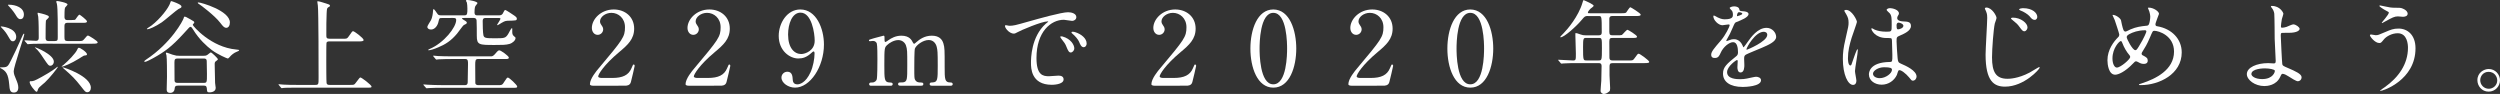
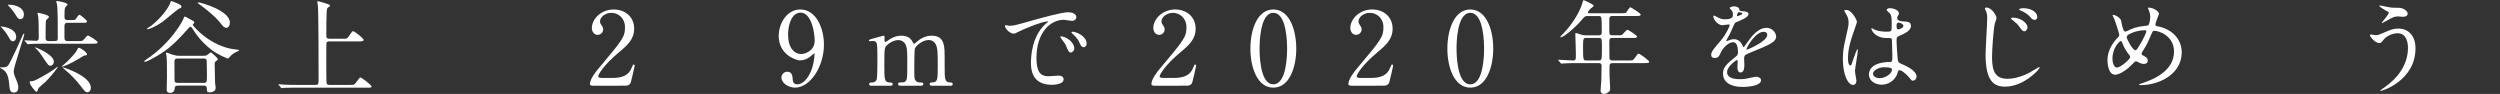
<svg xmlns="http://www.w3.org/2000/svg" version="1.1" id="レイヤー_1" x="0px" y="0px" viewBox="0 0 931.98 35.03" style="enable-background:new 0 0 931.98 35.03;" xml:space="preserve">
  <rect x="0" y="0" width="931.98" height="35.03" fill="#333333" stroke="none" />
  <style type="text/css">
	.st0{fill:#FFFFFF;}
</style>
  <g>
    <g>
      <path class="st0" d="M0.28,25.11c2.51,0,2.58-0.08,3.99-2.96c1.56-3.15,1.71-3.5,2.85-6.04c1.33-3.04,1.6-3.57,1.79-3.57    c0.08,0,0.15,0.11,0.15,0.19c0,0.8-3.95,12.23-3.95,13.79c0,1.03,0.38,1.9,0.84,2.96c0.53,1.22,0.87,2.2,0.87,3.12    c0,1.41-0.72,1.9-1.67,1.9c-1.44,0-1.56-1.14-1.71-3c-0.34-3.88-1.18-5.13-3.38-6.16C-0.02,25.27-0.06,25.11,0.28,25.11z     M6.05,13.79c0,0.91-0.57,1.6-1.22,1.6c-0.68,0-0.8-0.19-1.79-1.86c-0.46-0.8-1.1-1.9-2.58-3.34C0.28,9.99,0.24,9.95,0.32,9.84    C0.36,9.8,6.05,10.26,6.05,13.79z M3.21,1.75c2.77,0,5.7,1.14,5.7,3.68c0,0.8-0.3,1.71-1.33,1.71c-0.76,0-1.1-0.53-1.94-1.9    C4.99,4.18,3.58,2.55,3.21,2.2C3.09,2.13,2.98,1.98,2.98,1.82C3.02,1.75,3.09,1.75,3.21,1.75z M29.38,15.31    c1.25,0,1.44-0.08,1.94-0.65c1.06-1.25,1.18-1.41,1.52-1.41c0.27,0,3.57,2.01,3.57,2.51c0,0.53-0.76,0.53-2.05,0.53H15.97    c-3.34,0-4.45,0.08-4.79,0.11c-0.15,0-0.68,0.08-0.8,0.08c-0.15,0-0.23-0.08-0.34-0.27l-0.76-0.84c-0.11-0.19-0.15-0.23-0.15-0.27    c0-0.08,0.04-0.08,0.15-0.08c0.65,0,3.53,0.19,4.1,0.19c0.38,0,1.06-0.04,1.06-1.1c0-2.01,0-6.04-0.19-7.87    C14.22,6.04,14,5.13,14,4.9c0-0.08,0.04-0.15,0.19-0.15c0.08,0,2.58,0.53,3.57,1.03c0.42,0.19,0.46,0.38,0.46,0.61    c0,0.27-1.03,1.03-1.1,1.29C17,8.32,17,13.18,17,14.17c0,0.53,0.11,1.14,1.18,1.14h2.17c1.14,0,1.18-0.38,1.18-1.44    c0-2.28,0.08-11.13-0.34-12.5c0-0.11-0.23-0.61-0.23-0.72c0-0.23,0.3-0.27,0.42-0.27c0.23,0,3.8,0.61,3.8,1.29    c0,0.23-0.87,1.03-0.95,1.25c-0.19,0.42-0.19,2.81-0.19,3.34c0,0.38,0,1.22,1.03,1.22h1.44c1.37,0,1.44-0.08,1.63-0.27    c0.23-0.27,1.14-1.75,1.48-1.75c0.19,0,2.81,2.01,2.81,2.51c0,0.53-0.65,0.53-1.6,0.53h-5.74c-0.72,0-1.06,0.34-1.06,1.14v4.07    c0,1.18,0.11,1.6,1.29,1.6H29.38z M11.26,30.28c1.18,0,1.33,0,4.26-1.6c3.27-1.79,5.47-3.38,5.74-3.69c0.04,0,0.11-0.11,0.19-0.11    c0.04,0,0.08,0.04,0.08,0.11c0,0.3-3.04,4.14-4.79,5.74c-0.34,0.3-1.9,1.6-2.17,1.9c-0.34,0.38-0.42,0.61-0.61,1.29    c-0.04,0.15-0.15,0.3-0.34,0.3c-0.49,0-2.81-2.96-2.55-3.72C11.07,30.43,11.15,30.28,11.26,30.28z M20.07,22.95    c0,0.99-0.68,1.56-1.25,1.56c-0.72,0-0.91-0.3-2.58-2.77c-1.1-1.67-1.9-2.85-3.12-3.91c-0.04-0.04-0.15-0.15-0.15-0.19    C13.05,17.44,20.07,20.33,20.07,22.95z M32.42,20.21c0,0.38-0.04,0.38-1.14,0.53c-0.19,0.04-1.52,0.95-1.79,1.1    c-3,1.86-5.81,3-6.38,3c-0.08,0-0.15-0.04-0.15-0.08c0-0.08,0.61-0.49,0.72-0.57c1.67-1.44,4.52-4.25,5.17-5.81    c0.15-0.42,0.3-0.49,0.42-0.57C29.69,17.59,32.42,19.45,32.42,20.21z M23.46,25.11c0.27,0,10.41,3.23,10.41,7.6    c0,0.95-0.49,1.67-1.33,1.67c-0.68,0-0.84-0.23-2.32-2.13c-2.28-2.89-3.23-3.84-6.31-6.54c-0.08-0.08-0.57-0.46-0.57-0.53    C23.34,25.15,23.38,25.11,23.46,25.11z" />
      <path class="st0" d="M88.05,18.46c0.72,0.08,1.1,0.11,1.1,0.27c0,0.23-0.53,0.42-0.8,0.53c-1.1,0.42-2.09,1.18-2.85,2.13    c-0.34,0.38-0.46,0.42-0.61,0.42c-0.19,0-3.65-1.44-5.93-3.15c-1.9-1.44-4.67-3.91-6.95-7.6c-0.3-0.53-0.65-1.06-1.03-1.06    c-0.27,0-0.49,0.27-2.66,2.66c-4.29,4.67-6.8,6.57-11.13,8.97c-0.65,0.34-2.55,1.41-3.12,1.41c-0.04,0-0.3,0-0.3-0.15    c0-0.19,0.46-0.49,0.61-0.61c9.57-6.34,13.87-14.67,14.1-15.54c0.08-0.34,0.11-0.53,0.34-0.53c0.38,0,0.65,0.15,2.13,0.99    c1.33,0.76,1.48,0.8,1.48,1.22c0,0.15-0.61,0.68-0.57,0.84C71.94,9.76,78.71,17.63,88.05,18.46z M67.65,2.47    c0,0.38-0.23,0.49-1.14,0.91c-0.57,0.27-5.17,4.26-6.19,4.94c-2.36,1.6-4.71,2.58-5.28,2.58c-0.08,0-0.3,0-0.3-0.11    c0-0.19,1.41-1.03,1.67-1.22c3.42-2.62,6.54-6.72,7.07-8.55c0.04-0.11,0.19-0.61,0.27-0.61c0.3,0,1.56,0.49,1.94,0.65    C66.82,1.56,67.65,1.94,67.65,2.47z M66.32,31.92c-0.95,0-1.14,0.34-1.22,1.18c-0.08,0.95-0.72,1.52-1.63,1.52    c-1.33,0-1.33-0.83-1.33-1.33c0-0.76,0.11-3.99,0.11-4.67c0-1.44,0-6.99-0.19-7.94c-0.04-0.11-0.23-0.68-0.23-0.8    s0.08-0.27,0.3-0.27c0.19,0,1.82,0.68,2.17,0.76c1.44,0.42,1.63,0.42,2.47,0.42h9.12c0.53,0,0.95,0,1.48-0.38    c0.23-0.15,1.03-0.87,1.22-0.87c0.34,0,2.62,2.2,2.62,2.51c0,0.23-0.08,0.3-0.72,0.76c-0.3,0.19-0.46,0.46-0.46,1.1    c0,1.41,0.11,6.23,0.15,6.99c0,0.3,0.23,1.6,0.23,1.86c0,1.63-2.05,1.67-2.32,1.67c-0.87,0-0.91-0.19-0.99-1.52    c-0.08-0.91-0.53-0.99-1.1-0.99H66.32z M75.97,30.89c1.18,0,1.18-0.23,1.18-3.34c0-0.68-0.08-3.99-0.08-4.6    c0-0.49,0-1.14-1.1-1.14h-9.69c-1.03,0-1.25,0.3-1.25,1.48c0,0.91,0.04,5.47,0.04,6.54c0,0.42,0,1.06,1.1,1.06H75.97z     M84.37,10.37c-0.65,0-1.06-0.27-2.32-1.94c-2.01-2.62-7.18-6.5-7.86-6.92c-0.23-0.11-0.46-0.3-0.46-0.49    c0-0.11,0.19-0.11,0.27-0.11c0.91,0,11.7,3.04,11.7,7.48C85.7,9.57,85.13,10.37,84.37,10.37z" />
      <path class="st0" d="M128.03,14.44c1.33,0,1.37,0,2.13-1.1c1.06-1.56,1.18-1.71,1.48-1.71c0.46,0,3.91,2.58,3.91,3.27    c0,0.53-0.8,0.53-2.05,0.53h-10.64c-0.34,0-0.95,0-1.14,0.49c-0.08,0.27-0.08,5.36-0.08,7.03c0,0.87,0,7.52,0.11,8.05    c0.15,0.57,0.57,0.65,1.14,0.65h7.68c1.33,0,1.48,0,1.98-0.68c1.41-1.86,1.56-2.09,1.82-2.09c0.42,0,4.14,2.81,4.14,3.38    c0,0.42-0.19,0.42-1.94,0.42h-25.95c-3.31,0-4.41,0.04-4.79,0.08c-0.11,0-0.68,0.11-0.8,0.11c-0.15,0-0.19-0.11-0.34-0.27    l-0.72-0.87c-0.08-0.11-0.15-0.19-0.15-0.23c0-0.08,0.04-0.11,0.11-0.11c0.27,0,1.44,0.15,1.67,0.15    c1.86,0.11,3.42,0.11,5.21,0.11h6.73c1.22,0,1.22-0.27,1.22-2.77c0-3.76,0-24.32-0.27-26.75c-0.04-0.23-0.19-1.22-0.19-1.41    c0-0.11,0-0.27,0.15-0.27c0.61,0,3.12,0.87,3.65,1.03c0.34,0.08,0.91,0.27,0.91,0.65c0,0.23-0.11,0.3-0.68,0.61    c-0.49,0.27-0.49,0.84-0.57,2.32c-0.11,3.12-0.11,3.76-0.11,8.09c0,0.87,0.08,1.29,1.22,1.29H128.03z" />
-       <path class="st0" d="M182.98,21.01c0.38,0,0.84,0,1.63-0.95c0.99-1.22,1.25-1.29,1.56-1.29c0.57,0,3.53,2.13,3.53,2.7    c0,0.38-0.34,0.53-0.99,0.53h-10.56c-0.99,0-0.99,0.8-0.99,2.36c0,0.65,0,6.23,0.04,6.61c0.08,0.76,0.91,0.76,0.95,0.76h8.21    c0.84,0,1.1-0.38,1.56-1.14c0.99-1.52,1.1-1.67,1.44-1.67c0.46,0,3.46,2.77,3.46,3.34c0,0.42-0.38,0.46-0.95,0.46h-26.94    c-1.18,0-3.72,0-5.05,0.11c-0.15,0-0.68,0.08-0.8,0.08c-0.15,0-0.23-0.08-0.34-0.23l-0.76-0.87c-0.11-0.15-0.15-0.19-0.15-0.23    c0-0.08,0.04-0.11,0.15-0.11c0.19,0,1.18,0.11,1.37,0.11c1.14,0.08,4.1,0.15,5.51,0.15h8.51c0.99,0,0.99-0.84,0.99-1.22    c0.04-1.06,0.11-5.7,0.11-6.65c0-1.1,0-1.86-0.99-1.86h-5.17c-0.95,0-3.46,0.04-4.79,0.11c-0.15,0-0.72,0.11-0.84,0.11    c-0.08,0-0.27-0.19-0.3-0.23l-0.76-0.91c-0.15-0.15-0.15-0.19-0.15-0.23c0-0.08,0.04-0.11,0.15-0.11c0.27,0,1.41,0.15,1.67,0.15    c1.63,0.08,3.19,0.11,5.21,0.11H182.98z M164.7,6.72c-0.87,0-0.95,0.04-1.22,1.29c-0.3,1.56-1.37,3-2.81,3    c-0.87,0-1.37-0.49-1.37-0.99c0-0.42,1.18-2.13,1.37-2.51c0.46-0.87,0.72-2.43,0.76-3.46c0-0.15,0.04-0.65,0.23-0.65    c0.23,0,0.76,0.8,1.33,1.63c0.38,0.61,0.72,0.68,1.37,0.68h8.85c1.03,0,1.03-0.72,1.03-2.55c0-0.76-0.08-1.79-0.19-2.2    c-0.04-0.11-0.34-0.57-0.34-0.68c0-0.08,0.04-0.3,0.49-0.3c0.76,0,3.8,0.57,3.8,1.18c0,0.19-0.72,0.95-0.8,1.14    c-0.3,0.61-0.3,1.9-0.3,2.32c0,0.34,0,1.1,0.95,1.1h8.25c0.95,0,1.25-0.42,1.56-1.1c0.23-0.46,0.46-0.91,0.68-0.91    c0.3,0,2.81,1.71,3.38,2.09c0.95,0.65,0.95,0.95,0.95,1.14c0,0.76-0.3,0.72-3.46,0.8c-0.95,0-1.86,0.57-2.24,0.8    c-0.19,0.11-1.37,0.87-1.48,0.87c-0.11,0-0.15-0.11-0.15-0.19c0-0.15,1.22-1.82,1.22-2.24c0-0.27-0.27-0.27-0.72-0.27h-4.9    c-0.99,0-0.99,0.8-0.99,1.18c0,1.1,0.04,4.33,0.27,5.28c0.27,0.99,0.84,1.1,4.14,1.1c3.69,0,4.07,0,5.09-1.6    c0.19-0.34,1.14-2.17,1.33-2.17c0.23,0,0.23,0.15,0.19,1.14c0,0.76,0,1.37,0.65,1.86c0.53,0.42,0.57,0.46,0.57,0.72    c0,0.8-1.03,1.82-2.28,2.17c-1.29,0.38-2.85,0.38-5.47,0.38c-5.85,0-6.69,0-6.69-3.46c0-1.41,0-4.45-0.08-5.7    c-0.04-0.53-0.38-0.91-0.99-0.91h-3.57c-0.61,0-0.87,0-0.87,0.23c0,0.11,0.61,0.49,0.95,0.68c0.84,0.53,0.84,0.65,0.84,0.84    c0,0.38-0.3,0.53-1.14,0.91c-0.3,0.15-2.05,2.66-2.47,3.15c-2.28,2.74-4.41,4.03-6.92,5.09c-1.82,0.8-3.15,1.14-3.69,1.14    c-0.04,0-0.19,0-0.19-0.15c0-0.08,0.46-0.27,0.57-0.34c5.36-2.28,9.88-8.09,9.88-10.79c0-0.57-0.23-0.76-1.1-0.76H164.7z" />
      <path class="st0" d="M221.02,31.95c-0.23,0-1.1-0.04-1.1-0.57c0-2.01,2.43-4.94,3.31-5.96c8.97-10.68,9.76-11.66,9.76-15.27    c0-3.38-2.47-5.36-5.05-5.36c-2.28,0-4.26,1.56-4.26,3.19c0,0.11,0,0.61,0.38,1.14c0.49,0.72,0.8,1.14,0.8,1.82    c0,1.1-0.91,2.05-2.05,2.05c-1.29,0-2.17-1.14-2.17-2.58c0-3.23,3.34-6.88,8.17-6.88c4.1,0,7.6,2.66,7.6,7.14    c0,3.91-2.39,6.08-5.62,8.78c-5.74,4.79-7.79,8.32-7.79,9.04c0,0.57,1.22,0.57,1.37,0.57h3.91c3.84,0,6.04-1.06,7.1-3.57    c0.61-1.41,0.61-1.44,0.84-1.44c0.38,0,0.38,0.46,0.38,0.53c0,0.3-1.22,5.21-1.41,6c-0.34,1.37-1.67,1.37-2.28,1.37H221.02z" />
-       <path class="st0" d="M256.67,31.95c-0.23,0-1.1-0.04-1.1-0.57c0-2.01,2.43-4.94,3.31-5.96c8.97-10.68,9.76-11.66,9.76-15.27    c0-3.38-2.47-5.36-5.05-5.36c-2.28,0-4.26,1.56-4.26,3.19c0,0.11,0,0.61,0.38,1.14c0.49,0.72,0.8,1.14,0.8,1.82    c0,1.1-0.91,2.05-2.05,2.05c-1.29,0-2.17-1.14-2.17-2.58c0-3.23,3.34-6.88,8.17-6.88c4.1,0,7.6,2.66,7.6,7.14    c0,3.91-2.39,6.08-5.62,8.78c-5.74,4.79-7.79,8.32-7.79,9.04c0,0.57,1.22,0.57,1.37,0.57h3.91c3.84,0,6.04-1.06,7.1-3.57    c0.61-1.41,0.61-1.44,0.84-1.44c0.38,0,0.38,0.46,0.38,0.53c0,0.3-1.22,5.21-1.41,6c-0.34,1.37-1.67,1.37-2.28,1.37H256.67z" />
-       <path class="st0" d="M290.3,13.37c0-4.71,3.08-9.84,8.05-9.84c5.97,0,8.81,7.14,8.81,13.07c0,8.28-5.13,16.07-10.79,16.07    c-2.47,0-5.05-1.71-5.05-3.76c0-1.18,0.95-2.17,2.2-2.17c1.79,0,1.94,1.67,2.01,3c0.04,0.42,0.11,1.71,1.75,1.71    c0.68,0,3.04-0.42,4.9-4.56c0.91-2.01,1.48-4.9,1.48-6.99c0-0.23-0.04-0.72-0.34-0.72c-0.23,0-0.57,0.3-0.68,0.42    c-1.94,1.82-3.42,2.2-5.09,2.2C294.55,21.81,290.3,19.04,290.3,13.37z M303.71,15.16c0-2.74-1.1-10.45-5.28-10.45    c-3.15,0-4.64,4.22-4.64,8.17c0,4.98,2.32,7.26,4.9,7.26C300.17,20.14,303.71,18.92,303.71,15.16z" />
+       <path class="st0" d="M290.3,13.37c0-4.71,3.08-9.84,8.05-9.84c5.97,0,8.81,7.14,8.81,13.07c0,8.28-5.13,16.07-10.79,16.07    c-2.47,0-5.05-1.71-5.05-3.76c0-1.18,0.95-2.17,2.2-2.17c1.79,0,1.94,1.67,2.01,3c0.04,0.42,0.11,1.71,1.75,1.71    c0.68,0,3.04-0.42,4.9-4.56c0.91-2.01,1.48-4.9,1.48-6.99c-0.23,0-0.57,0.3-0.68,0.42    c-1.94,1.82-3.42,2.2-5.09,2.2C294.55,21.81,290.3,19.04,290.3,13.37z M303.71,15.16c0-2.74-1.1-10.45-5.28-10.45    c-3.15,0-4.64,4.22-4.64,8.17c0,4.98,2.32,7.26,4.9,7.26C300.17,20.14,303.71,18.92,303.71,15.16z" />
      <path class="st0" d="M347.29,31.95c-0.68,0-0.72-0.46-0.72-0.61c0-0.57,0.46-0.61,1.03-0.61c1.98-0.08,1.98-1.1,1.98-6.23    c0-5.24-0.08-5.74-0.38-7.03c-0.34-1.37-1.33-2.55-3-2.55c-2.13,0-4.64,1.9-5.13,3.19c-0.23,0.61-0.23,6.04-0.23,7.11    c0,3.69,0,4.1,0.38,4.67c0.38,0.57,0.87,0.8,1.56,0.84c1.1,0.04,1.44,0.04,1.44,0.61c0,0.61-0.53,0.61-0.87,0.61h-7.64    c-0.34,0-0.91,0-0.91-0.61c0-0.23,0.11-0.46,0.3-0.53c0.19-0.11,1.33-0.08,1.6-0.11c1.52-0.3,1.52-1.1,1.52-6.38    c0-5.09,0-5.96-0.49-7.37c-0.3-0.91-1.29-2.01-2.85-2.01c-1.63,0-3.38,1.06-4.22,1.9c-0.91,0.91-0.99,0.99-0.99,7.49    c0,5.28,0,6.34,1.98,6.42c0.57,0,1.14,0.04,1.14,0.61c0,0.57-0.53,0.61-0.84,0.61h-7.18c-0.19,0-0.76,0-0.76-0.61    c0-0.61,0.49-0.61,1.14-0.61c0.95,0,1.52-0.65,1.67-1.1c0.27-0.8,0.27-6.31,0.27-7.6c0-1.06,0-5.21-0.23-5.85    c-0.11-0.38-0.57-0.95-1.41-0.95c-0.15,0-0.95,0.11-1.14,0.11c-0.08,0-0.38,0-0.38-0.27c0-0.3,0.11-0.34,1.86-0.84    c0.87-0.23,3.27-0.87,3.57-0.95c0.38,0,0.38,0.19,0.38,1.1c0,0.99,0.04,1.25,0.38,1.25c0.15,0,0.91-0.57,1.14-0.72    c0.95-0.68,2.62-1.63,4.75-1.63c3.08,0,3.88,1.71,4.26,2.47c0.08,0.15,0.27,0.53,0.49,0.53c0.19,0,0.27-0.08,0.87-0.61    c1.18-1.03,3.04-2.39,5.74-2.39c2.58,0,3.84,1.22,4.33,2.93c0.46,1.6,0.46,2.32,0.46,8.7c0,4.56,0,5.81,2.13,5.81    c0.27,0,0.87,0,0.87,0.65c0,0.38-0.34,0.57-0.72,0.57H347.29z" />
      <path class="st0" d="M376.21,9.61c1.6,0,2.17-0.15,7.37-1.63c3.38-0.95,12.08-3.42,14.59-3.42c1.37,0,3.08,0.53,3.08,1.82    c0,0.99-0.99,1.41-1.56,1.41c-0.49,0-2.66-0.42-3.08-0.42c-4.83,0-10.22,4.45-10.22,14.25c0,6.38,2.39,6.8,4.64,6.8    c0.57,0,3.27-0.23,3.61-0.23c1.18,0,1.86,0.49,1.86,1.41c0,2.01-4.18,2.01-4.41,2.01c-7.75,0-7.75-6.35-7.75-8.13    c0-1.67,0.04-9.73,5.51-14.63c0.15-0.11,0.95-0.72,0.95-0.8s-0.15-0.08-0.23-0.08c-2.2,0-10.07,3.34-11.32,4.07    c-0.49,0.27-0.87,0.49-1.29,0.49c-1.9,0-3.72-2.55-3.23-3.08C374.88,9.27,375.98,9.61,376.21,9.61z M400.49,18.01    c0,0.87-0.72,1.56-1.33,1.56c-0.68,0-1.03-0.72-1.63-2.2c-0.42-1.06-0.68-1.41-1.9-2.96c-0.11-0.15-0.38-0.53-0.38-0.68    c0-0.19,0.42-0.23,0.76-0.15C399.24,14.44,400.49,16.79,400.49,18.01z M405.09,16.19c0,0.99-0.61,1.41-1.1,1.41    c-0.91,0-1.33-1.1-1.71-2.01c-0.34-0.84-1.48-2.2-2.51-3.04c-0.19-0.15-0.34-0.3-0.34-0.49c0-0.23,0.42-0.23,0.53-0.23    c0.3,0,0.72,0.11,0.95,0.19C403.15,12.73,405.09,14.36,405.09,16.19z" />
      <path class="st0" d="M430.33,31.95c-0.23,0-1.1-0.04-1.1-0.57c0-2.01,2.43-4.94,3.31-5.96c8.97-10.68,9.76-11.66,9.76-15.27    c0-3.38-2.47-5.36-5.05-5.36c-2.28,0-4.26,1.56-4.26,3.19c0,0.11,0,0.61,0.38,1.14c0.49,0.72,0.8,1.14,0.8,1.82    c0,1.1-0.91,2.05-2.05,2.05c-1.29,0-2.17-1.14-2.17-2.58c0-3.23,3.34-6.88,8.17-6.88c4.1,0,7.6,2.66,7.6,7.14    c0,3.91-2.39,6.08-5.62,8.78c-5.74,4.79-7.79,8.32-7.79,9.04c0,0.57,1.22,0.57,1.37,0.57h3.91c3.84,0,6.04-1.06,7.1-3.57    c0.61-1.41,0.61-1.44,0.84-1.44c0.38,0,0.38,0.46,0.38,0.53c0,0.3-1.22,5.21-1.41,6c-0.34,1.37-1.67,1.37-2.28,1.37H430.33z" />
      <path class="st0" d="M474.69,32.67c-6,0-8.55-7.56-8.55-14.55c0-7.07,2.58-14.59,8.55-14.59c6.16,0.04,8.55,7.9,8.55,14.59    C483.24,24.85,480.81,32.67,474.69,32.67z M474.69,4.79c-5.05,0-5.13,11.4-5.13,13.34c0,1.56,0,13.34,5.13,13.3    c5.05,0,5.13-11.32,5.13-13.3C479.82,16.53,479.82,4.79,474.69,4.79z" />
      <path class="st0" d="M503.76,31.95c-0.23,0-1.1-0.04-1.1-0.57c0-2.01,2.43-4.94,3.31-5.96c8.97-10.68,9.76-11.66,9.76-15.27    c0-3.38-2.47-5.36-5.05-5.36c-2.28,0-4.25,1.56-4.25,3.19c0,0.11,0,0.61,0.38,1.14c0.49,0.72,0.8,1.14,0.8,1.82    c0,1.1-0.91,2.05-2.05,2.05c-1.29,0-2.17-1.14-2.17-2.58c0-3.23,3.34-6.88,8.17-6.88c4.1,0,7.6,2.66,7.6,7.14    c0,3.91-2.39,6.08-5.62,8.78c-5.74,4.79-7.79,8.32-7.79,9.04c0,0.57,1.22,0.57,1.37,0.57h3.91c3.84,0,6.04-1.06,7.1-3.57    c0.61-1.41,0.61-1.44,0.84-1.44c0.38,0,0.38,0.46,0.38,0.53c0,0.3-1.22,5.21-1.41,6c-0.34,1.37-1.67,1.37-2.28,1.37H503.76z" />
      <path class="st0" d="M548.12,32.67c-6,0-8.55-7.56-8.55-14.55c0-7.07,2.58-14.59,8.55-14.59c6.15,0.04,8.55,7.9,8.55,14.59    C556.67,24.85,554.24,32.67,548.12,32.67z M548.12,4.79c-5.05,0-5.13,11.4-5.13,13.34c0,1.56,0,13.34,5.13,13.3    c5.05,0,5.13-11.32,5.13-13.3C553.25,16.53,553.25,4.79,548.12,4.79z" />
      <path class="st0" d="M592.05,5.96c-1.18,0-1.25,0.11-2.32,1.37c-2.01,2.43-6.61,6.57-7.94,6.57c-0.04,0-0.15,0-0.15-0.11    c0-0.15,0.95-1.1,1.22-1.37c1.44-1.44,5.58-6.31,7.07-11.4c0.04-0.19,0.3-0.99,0.42-0.99c0.68,0.27,3.76,1.6,3.76,2.13    c0,0.27-1.06,0.95-1.25,1.14c-0.3,0.27-0.91,1.03-0.91,1.37c0,0.27,0.08,0.27,1.03,0.27h11.13c1.75,0,1.9-0.08,2.17-0.34    c0.23-0.27,1.14-1.9,1.52-1.9c0.15,0,3.84,2.24,3.84,2.74c0,0.53-0.76,0.53-2.05,0.53h-8.51c-0.53,0-1.06,0.08-1.14,0.91v5.02    c0,1.18,0.46,1.25,1.37,1.25h1.44c0.91,0,1.6,0,1.86-0.11c0.34-0.19,1.67-1.94,2.13-1.94c0.19,0,3.53,2.01,3.53,2.55    c0,0.49-0.49,0.49-2.05,0.49h-6.91c-1.06,0-1.37,0.11-1.37,1.41c0.04,1.41,0.04,4.37,0.04,5.81c0,0.49,0,1.18,1.18,1.18h6.19    c1.29,0,1.44,0,2.09-0.95c0.99-1.41,1.1-1.56,1.48-1.56c0.42,0,3.91,2.51,3.91,3.04c0,0.34-0.34,0.46-2.01,0.46h-11.66    c-0.95,0-1.14,0.38-1.14,1.22v3.34c0,0.68,0.23,3.99,0.23,4.75c0,0.65-0.04,1.03-0.38,1.29c-0.65,0.49-1.25,0.91-2.01,0.91    c-0.3,0-1.18-0.34-1.18-1.18c0-0.53,0.23-3.12,0.27-3.72c0.04-1.18,0.11-4.52,0.11-5.47c0-1.14-0.61-1.14-1.14-1.14h-8.21    c-0.91,0-3.46,0-4.79,0.11c-0.11,0-0.68,0.08-0.8,0.08c-0.15,0-0.23-0.08-0.34-0.23l-0.72-0.87c-0.19-0.19-0.19-0.19-0.19-0.27    s0.08-0.08,0.15-0.08c0.76,0,4.52,0.27,5.39,0.27c1.06,0,1.06-0.27,1.06-2.54c0-1.1-0.19-6.84-0.19-6.99c0-0.61,0-0.68,0.15-0.68    c0.3,0,0.46,0.04,1.86,0.53c0.57,0.23,1.1,0.3,1.79,0.3h4.86c1.1,0,1.18-0.53,1.18-1.18c0-6-0.04-6-1.14-6H592.05z M591.37,14.13    c-1.1,0-1.22,0.15-1.22,3.42c0,4.98,0.08,4.98,1.29,4.98h4.45c1.22,0,1.29,0,1.29-4.52c0-3.76,0-3.88-1.25-3.88H591.37z" />
      <path class="st0" d="M637.92,20.4c0-1.14,1.06-2.36,3.65-5.36c1.71-1.98,3.23-5.13,3.23-5.66c0-0.23-0.27-0.27-0.42-0.27    c-0.38,0-1.94,0.3-2.28,0.3c-1.44,0-3.38-1.86-3.38-3.34c0-0.11,0-0.27,0.23-0.27c0.23,0,1.22,0.61,1.44,0.72    c0.46,0.23,1.48,0.68,2.51,0.68c3.12,0,3.12-1.03,3.12-1.79c0-0.23-0.04-0.83-0.3-1.33c-0.11-0.19-0.91-0.87-0.91-1.1    c0-0.3,0.99-0.61,1.67-0.61c0.91,0,1.86,0.34,1.94,1.18c0.04,0.49,0.19,0.57,1.71,0.68c0.27,0,1.71,0.19,1.71,0.99    c0,1.25-2.77,2.32-4.52,3c-0.57,0.23-0.61,0.3-1.44,2.24c-0.91,2.09-1.06,2.39-2.05,4.1c-0.19,0.34-0.27,0.46-0.27,0.61    c0,0.08,0.04,0.15,0.15,0.15c0.11,0,0.84-0.27,1.18-0.42c0.42-0.19,0.91-0.3,1.48-0.3c0.49,0,2.24,0.08,3.23,2.32    c0.27,0.65,0.3,0.72,0.38,0.72c0.11,0,1.37-1.75,1.56-2.05c1.25-1.75,3.72-5.21,7.03-5.21c2.09,0,3.57,1.79,3.57,3.38    c0,1.79-3,3.04-5.36,4.07c-0.95,0.42-5.24,2.13-5.93,2.54c-0.61,0.38-0.65,0.8-0.65,1.6c0,0.34,0.08,1.94,0.08,2.28    c0,0.61,0,2.77-1.41,2.77c-1.03,0-1.18-1.25-1.18-1.94c0-0.38,0.11-2.2,0.11-2.24c0-0.15,0-0.46-0.27-0.46    c-0.3,0-3.69,2.36-3.69,4.52c0,2.62,3.8,2.62,4.9,2.62c0.95,0,1.67-0.08,2.43-0.23c0.53-0.08,2.96-0.68,3.46-0.68    c0.8,0,1.86,0.38,1.86,1.29c0,2.36-5.89,2.51-6.8,2.51c-4.83,0-7.37-1.98-7.37-4.98c0-2.43,1.44-3.65,5.02-6.54    c0.38-0.3,0.57-0.76,0.57-1.33c0-1.71-0.3-3.84-1.82-3.84c-1.44,0-3.69,1.75-4.67,4.03c-0.42,0.95-0.84,1.86-2.05,1.86    C638.64,21.66,637.92,21.43,637.92,20.4z M647.61,6.04c0.08,0,1.9-0.49,1.9-0.91c0-0.49-0.95-0.57-1.29-0.57    c-0.53,0-0.68,1.06-0.68,1.22C647.53,5.93,647.53,6.04,647.61,6.04z M651.07,18.35c0,0.08,0.04,0.19,0.15,0.19s7.6-3.04,7.6-5.55    c0-0.95-0.84-1.14-1.33-1.14C654.34,11.85,651.07,17.74,651.07,18.35z" />
      <path class="st0" d="M692.05,30.09c0,0.84-0.38,1.56-1.25,1.56c-1.9,0-3.8-3.8-3.8-9.69c0-2.24,0.19-4.07,0.99-7.45    c1.06-4.67,1.14-4.86,1.14-6.04c0-1.29-0.19-1.94-0.87-3.15c-0.11-0.23-0.72-1.1-0.72-1.33s0.46-0.3,0.68-0.3    c2.13,0,4.03,3.8,4.03,4.48c0,0.3-1.67,4.98-1.98,5.93c-0.76,2.51-1.37,4.86-1.37,7.64c0,0.23,0,2.66,0.91,2.66    c0.34,0,0.38-0.15,1.06-2.24c0.15-0.49,1.29-3.8,1.56-3.8c0.15,0,0.15,0.27,0.15,0.34c0,1.22-1.06,6.69-1.06,7.79    C691.51,27.05,692.05,29.56,692.05,30.09z M707.13,27.96c-0.99,2.09-3.12,3.61-5.66,3.61c-2.55,0-4.75-1.56-4.75-3.8    c0-0.53,0-4.56,7.79-4.67c0.95,0,0.95-0.27,0.95-2.62c0-0.23-0.11-4.25-0.15-5.32c0-0.23-0.04-0.68-0.3-0.91    c-0.08-0.08-1.56-0.08-1.75-0.08c-4.29,0-5.62-3-5.62-3.38c0-0.11,0.04-0.27,0.19-0.27c0.15,0,0.87,0.46,1.03,0.53    c1.06,0.46,2.62,0.76,4.26,0.76c2.09,0,2.09,0,2.09-2.51c0-2.39,0-3.46-0.72-4.33c-0.15-0.19-1.18-1.03-1.18-1.29    c0-0.23,0.49-0.65,1.29-0.65c0.76,0,3.31,0.53,3.31,1.98c0,0.27-0.04,0.34-0.42,0.95c-0.11,0.19-0.23,0.49-0.23,0.8    c0,1.14,1.98,1.22,2.2,1.22c1.67,0.08,2.93,0.11,2.93,1.71c0,1.79-2.55,2.89-3.95,3.5c-1.41,0.61-1.41,0.65-1.41,2.28    c0,0.84,0.27,5.13,0.38,6.16c0.15,1.41,0.27,1.67,1.22,2.09c1.86,0.8,5.85,2.58,5.85,4.83c0,0.68-0.53,1.52-1.37,1.52    c-0.46,0-0.57-0.15-1.48-1.29c-1.1-1.33-3.08-2.93-3.76-2.58C707.59,26.29,707.24,27.7,707.13,27.96z M698.24,27.47    c0,1.03,1.18,1.67,2.51,1.67c2.24,0,4.56-1.82,4.56-3.12c0-0.65-0.53-0.95-2.96-0.95C700.18,25.08,698.24,26.37,698.24,27.47z     M707.02,9.5c0,1.44,0.3,1.44,0.57,1.44c0.53,0,1.98-0.46,1.98-1.33c0-0.68-1.25-1.18-1.79-1.18c-0.11,0-0.3,0.04-0.46,0.15    C707.17,8.7,707.02,9,707.02,9.5z" />
      <path class="st0" d="M744.29,6.69c0,0.34-0.57,1.79-0.65,2.09c-0.46,2.05-1.03,9.38-1.03,12.61c0,5.51,1.48,7.98,5.77,7.98    c0.53,0,3.88,0,8.25-2.32c0.57-0.3,3.38-2.05,3.53-2.05c0.15,0,0.23,0.15,0.23,0.23c0,0.49-5.78,7.07-12.92,7.07    c-4.1,0-7.26-1.98-7.26-11.93c0-2.2,0.61-11.78,0.61-13.72c0-0.61,0-1.41-0.42-2.39c-0.04-0.08-0.46-0.99-0.46-1.03    c0-0.27,0.27-0.42,0.53-0.42C742.58,2.81,744.29,5.89,744.29,6.69z M755.84,10.22c0,0.53-0.46,1.44-1.18,1.44    c-0.53,0-0.87-0.3-1.9-1.75c-0.61-0.84-1.06-1.29-2.55-2.47c-0.15-0.11-0.53-0.42-0.53-0.57c0-0.19,0.34-0.3,0.68-0.3    C753.33,6.57,755.84,8.62,755.84,10.22z M759.48,6.31c0,0.46-0.3,1.1-0.95,1.1c-0.84,0-1.25-0.53-1.98-1.41    c-0.61-0.68-2.13-1.67-3.34-2.09c-0.38-0.15-0.49-0.27-0.49-0.38c0-0.34,1.03-0.49,1.37-0.49C757.81,3.04,759.48,4.9,759.48,6.31z    " />
      <path class="st0" d="M798.11,31.73c-0.65,0-0.72,0-0.72-0.19c0-0.11,0.11-0.19,1.1-0.49c5.02-1.63,11.97-4.94,11.97-11.82    c0-5.93-5.66-7.75-7.37-7.75c-0.57,0-0.65,0.23-1.63,2.54c-1.1,2.58-1.75,3.61-2.89,5.43c-0.15,0.27-0.19,0.38-0.19,0.53    c0,0.46,0.3,0.61,0.57,0.72c1.29,0.68,1.71,0.99,1.71,1.9c0,0.99-0.8,1.22-1.41,1.22c-0.87,0-1.29-0.19-2.13-0.65    c-0.53-0.27-0.57-0.3-0.8-0.3c-0.38,0-0.46,0.08-1.14,0.8c-3.08,3.23-5.59,4.18-6.65,4.18c-2.47,0-2.89-3.88-2.89-5.4    c0-3.95,2.39-6.99,3.99-8.59c0.34-0.3,0.42-0.65,0.42-0.99s-1.52-4.9-1.71-5.43c-0.11-0.3-0.8-1.67-0.8-1.79    c0-0.04,0-0.11,0.08-0.11c1.22,0,2.93,1.33,3.08,2.05c0.46,2.43,0.84,3.5,0.99,3.76c0.11,0.23,0.38,0.42,0.68,0.42    c0.3,0,1.56-0.68,1.82-0.8c2.17-0.95,4.07-1.18,5.93-1.37c0.34,0,0.72-0.08,0.95-0.49c0.27-0.46,0.53-2.05,0.53-2.81    c0-0.19,0-1.48-0.8-3.15c-0.04-0.08-0.08-0.15-0.08-0.19c0-0.11,0.3-0.11,0.38-0.11c1.71,0,3.76,1.41,3.76,2.32    c0,0.15-1.33,3.27-1.33,3.91c0,0.61,0.42,0.68,0.72,0.72c5.32,0.91,9.08,4.71,9.08,9.73C813.34,27.66,804.87,31.73,798.11,31.73z     M793.85,20.59c-1.1-1.25-2.13-3.12-2.58-4.37c-0.19-0.53-0.34-0.91-0.68-0.91c-0.49,0-3.08,2.62-3.08,6.46    c0,2.05,0.76,3.42,1.63,3.42c1.41,0,4.98-3.12,4.98-3.91C794.12,20.93,794.04,20.82,793.85,20.59z M799.63,11.28    c-2.55,0-4.56,0.76-5.78,1.41c-0.65,0.38-1.03,0.65-1.03,1.18c0,0.65,2.17,4.83,3.19,4.83c0.38,0,0.53-0.08,1.33-1.37    c2.09-3.38,2.81-5.4,2.81-5.58C800.16,11.28,799.78,11.28,799.63,11.28z" />
-       <path class="st0" d="M851.23,5.05c0,0.34-0.49,1.75-0.57,2.05c-0.19,1.03-0.34,2.36-0.34,2.62c0,0.49,0.04,0.61,0.46,0.61    c0.38,0,0.99-0.11,1.6-0.3c0.38-0.15,2.13-0.95,2.51-0.95c0.99,0,2.39,1.06,2.39,1.67c0,0.57-0.91,1.48-4.03,1.48    c-0.08,0-2.55,0-2.62,0.04c-0.3,0.08-0.38,0.3-0.38,1.03s0.46,10.22,0.57,10.64c0.15,0.57,0.38,0.68,2.36,1.52    c2.36,1.03,4.83,2.09,4.83,3.31c0,1.03-0.8,1.52-1.37,1.52c-0.68,0-2.51-1.18-3.5-1.82c-0.57-0.38-1.6-0.95-2.17-0.95    c-0.38,0-0.46,0.11-0.95,1.18c-1.48,3.15-4.83,3.38-5.89,3.38c-3.5,0-6.53-2.28-6.53-4.45c0-2.47,3.65-4.1,7.98-4.1    c0.34,0,1.71,0.11,1.98,0.11c0.57,0,0.8-0.08,0.8-0.95c0-0.95-0.38-7.26-0.38-8.21c0-0.3-0.04-8.05-0.15-9.38    c-0.08-0.68-0.38-1.52-1.03-2.28c-0.04-0.04-0.23-0.27-0.23-0.46c0-0.15,0.27-0.15,0.34-0.15C850.05,2.2,851.23,4.83,851.23,5.05z     M844.28,25.49c-0.38,0-4.98,0.04-4.98,2.13c0,0.72,1.29,1.86,4.03,1.86c4.14,0,4.83-2.81,4.71-3.15    C847.89,25.84,845.95,25.49,844.28,25.49z" />
      <path class="st0" d="M900.48,18.01c0,11.82-12.08,15.88-13.11,15.88c-0.04,0-0.11,0-0.11-0.08c0-0.11,1.48-1.14,1.67-1.25    c5.17-3.65,8.74-8.62,8.74-14.74c0-1.22-0.23-5.43-3.84-5.43c-2.17,0-4.25,1.22-5.09,2.24c-1.03,1.25-1.14,1.41-1.75,1.41    c-1.63,0-3.5-2.39-3.5-2.89c0-0.19,0.23-0.3,0.38-0.3c0.27,0,1.48,0.27,1.75,0.27c0.87,0,1.14-0.11,3.5-1.14    c2.13-0.91,3.12-1.33,5.02-1.33C897.4,10.64,900.48,12.92,900.48,18.01z M891.02,2.77c0.68,0.11,1.29,0.11,1.75,0.11    c1.82,0,2.24,0,3,0.34c1.56,0.65,1.79,1.52,1.79,1.86c0,0.95-1.03,1.18-1.75,1.18c-0.3,0-1.63-0.15-1.9-0.15    c-1.25,0-2.13,0.46-4.6,1.82c-0.19,0.11-1.18,0.68-1.25,0.68c-0.08,0-0.15-0.04-0.15-0.15c0-0.15,2.62-3,2.62-3.72    c0-0.23-0.08-0.3-0.8-0.65c-1.14-0.57-2.74-1.67-2.74-1.86c0-0.19,0.3-0.19,0.38-0.19C887.48,2.05,890.45,2.7,891.02,2.77z" />
-       <path class="st0" d="M931.98,29.94c0,2.13-1.71,4.22-4.25,4.22s-4.18-2.13-4.18-4.26c0-2.89,2.51-4.18,4.22-4.18    C930.23,25.72,931.98,27.77,931.98,29.94z M924.61,29.9c0,1.75,1.41,3.19,3.19,3.19c1.63,0,3.15-1.29,3.15-3.12    c0-1.48-1.14-3.19-3.23-3.19C925.71,26.79,924.61,28.42,924.61,29.9z" />
    </g>
  </g>
</svg>